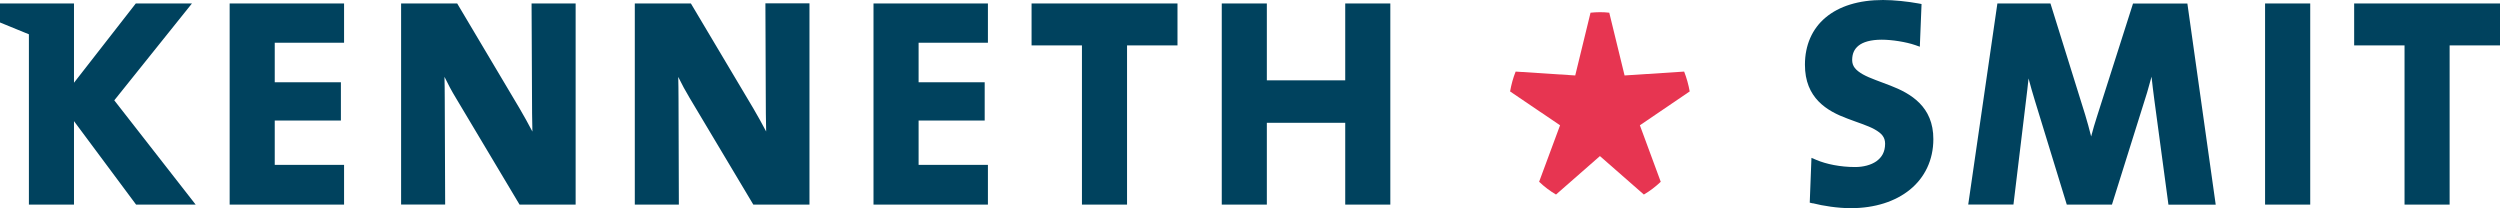
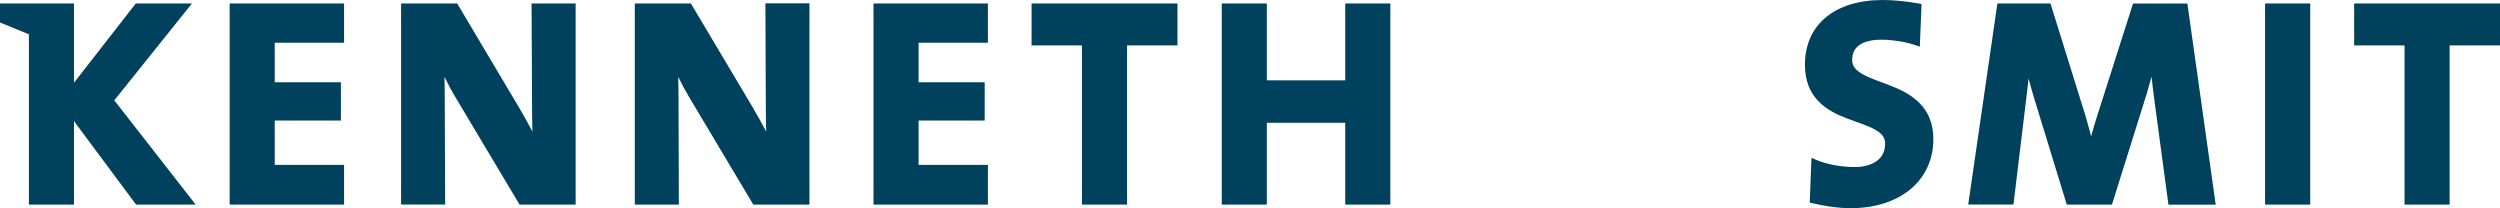
<svg xmlns="http://www.w3.org/2000/svg" width="252" height="21" viewBox="0 0 252 21" fill="none">
  <path d="M182.72 20.5L182.422 20.426L182.595 15.91L183.08 16.116C184.083 16.543 185.494 16.837 187.002 16.837C187.812 16.837 188.594 16.638 189.14 16.256C189.687 15.858 190.012 15.329 190.019 14.498C190.019 13.821 189.673 13.438 188.953 13.034C188.248 12.644 187.244 12.35 186.221 11.953C184.187 11.203 181.924 9.901 181.938 6.51C181.938 4.568 182.658 2.905 184.021 1.765C185.383 0.625 187.341 0 189.818 0C190.911 0 192.329 0.154 193.374 0.346L193.692 0.405L193.519 4.708L193.056 4.546C192.122 4.222 190.69 4.001 189.68 4.001C188.559 4.001 187.798 4.237 187.348 4.597C186.899 4.958 186.705 5.414 186.698 6.046C186.698 6.679 187.051 7.076 187.777 7.495C188.497 7.9 189.514 8.216 190.551 8.628C192.606 9.422 194.889 10.739 194.882 14.027C194.882 16.131 194.011 17.903 192.53 19.11C191.05 20.316 188.988 20.978 186.58 20.985C185.266 20.985 183.771 20.757 182.72 20.485V20.5ZM242.377 20.625V4.575H237.299V0.346H252V4.575H246.922V20.625H242.377ZM228.685 20.625H228.319V0.346H232.871V20.625H228.692H228.685ZM218.578 20.625L217.159 10.084C217.042 9.216 216.952 8.437 216.876 7.731C216.737 8.253 216.585 8.79 216.426 9.334L212.884 20.625H208.332L205.108 10.114C204.893 9.422 204.679 8.665 204.478 7.907C204.402 8.665 204.305 9.459 204.201 10.305L202.956 20.617H198.397L201.337 0.346H206.685L210.186 11.57C210.393 12.276 210.608 13.012 210.788 13.755C210.967 13.063 211.161 12.416 211.396 11.681L214.925 0.618L215.008 0.353H220.487L223.344 20.632H218.578V20.625ZM135.599 20.625V12.379H127.698V20.625H123.153V0.346H127.698V8.098H135.599V0.346H140.145V20.625H135.599ZM109.06 20.625V4.575H103.982V0.346H118.691V4.575H113.606V20.625H109.06ZM88.416 20.625H88.049V0.346H99.582V4.31H92.595V8.29H99.257V12.151H92.595V16.616H99.582V20.625H88.423H88.416ZM75.936 20.625L69.515 9.871C69.114 9.209 68.72 8.474 68.367 7.753C68.381 8.407 68.395 9.15 68.395 10.033L68.429 20.625H63.988V0.346H69.64L75.929 10.916C76.365 11.666 76.807 12.445 77.229 13.255C77.202 12.188 77.188 10.879 77.188 9.319L77.153 0.338H81.595V20.625H75.942H75.936ZM52.372 20.625L45.952 9.871C45.543 9.202 45.156 8.474 44.803 7.745C44.817 8.4 44.831 9.143 44.831 10.026L44.872 20.617H40.431V0.346H46.083L52.365 10.916C52.801 11.666 53.243 12.445 53.666 13.262C53.638 12.188 53.624 10.879 53.624 9.327L53.582 0.346H58.024V20.625H52.372ZM23.515 20.625H23.149V0.346H34.682V4.31H27.694V8.29H34.363V12.151H27.694V16.616H34.682V20.625H23.515ZM13.719 20.625L7.458 12.21V20.625H2.913V3.457L0 2.265V0.346H7.458V8.341L13.691 0.346H18.555H19.351L11.519 10.114L19.724 20.625H13.719Z" fill="#00425E" />
-   <path d="M155.296 11.305L152.217 9.216C152.342 8.518 152.521 7.848 152.777 7.216L158.783 7.606L160.325 1.28C160.637 1.25 160.948 1.228 161.266 1.228C161.584 1.228 161.903 1.243 162.214 1.28L163.757 7.606L169.762 7.216C170.011 7.856 170.198 8.525 170.322 9.216L167.41 11.195L165.3 12.629L167.403 18.323C166.884 18.815 166.317 19.249 165.701 19.61L161.273 15.733L156.845 19.61C156.23 19.249 155.662 18.815 155.143 18.323L157.254 12.629L155.303 11.305H155.296Z" fill="#E73551" />
</svg>